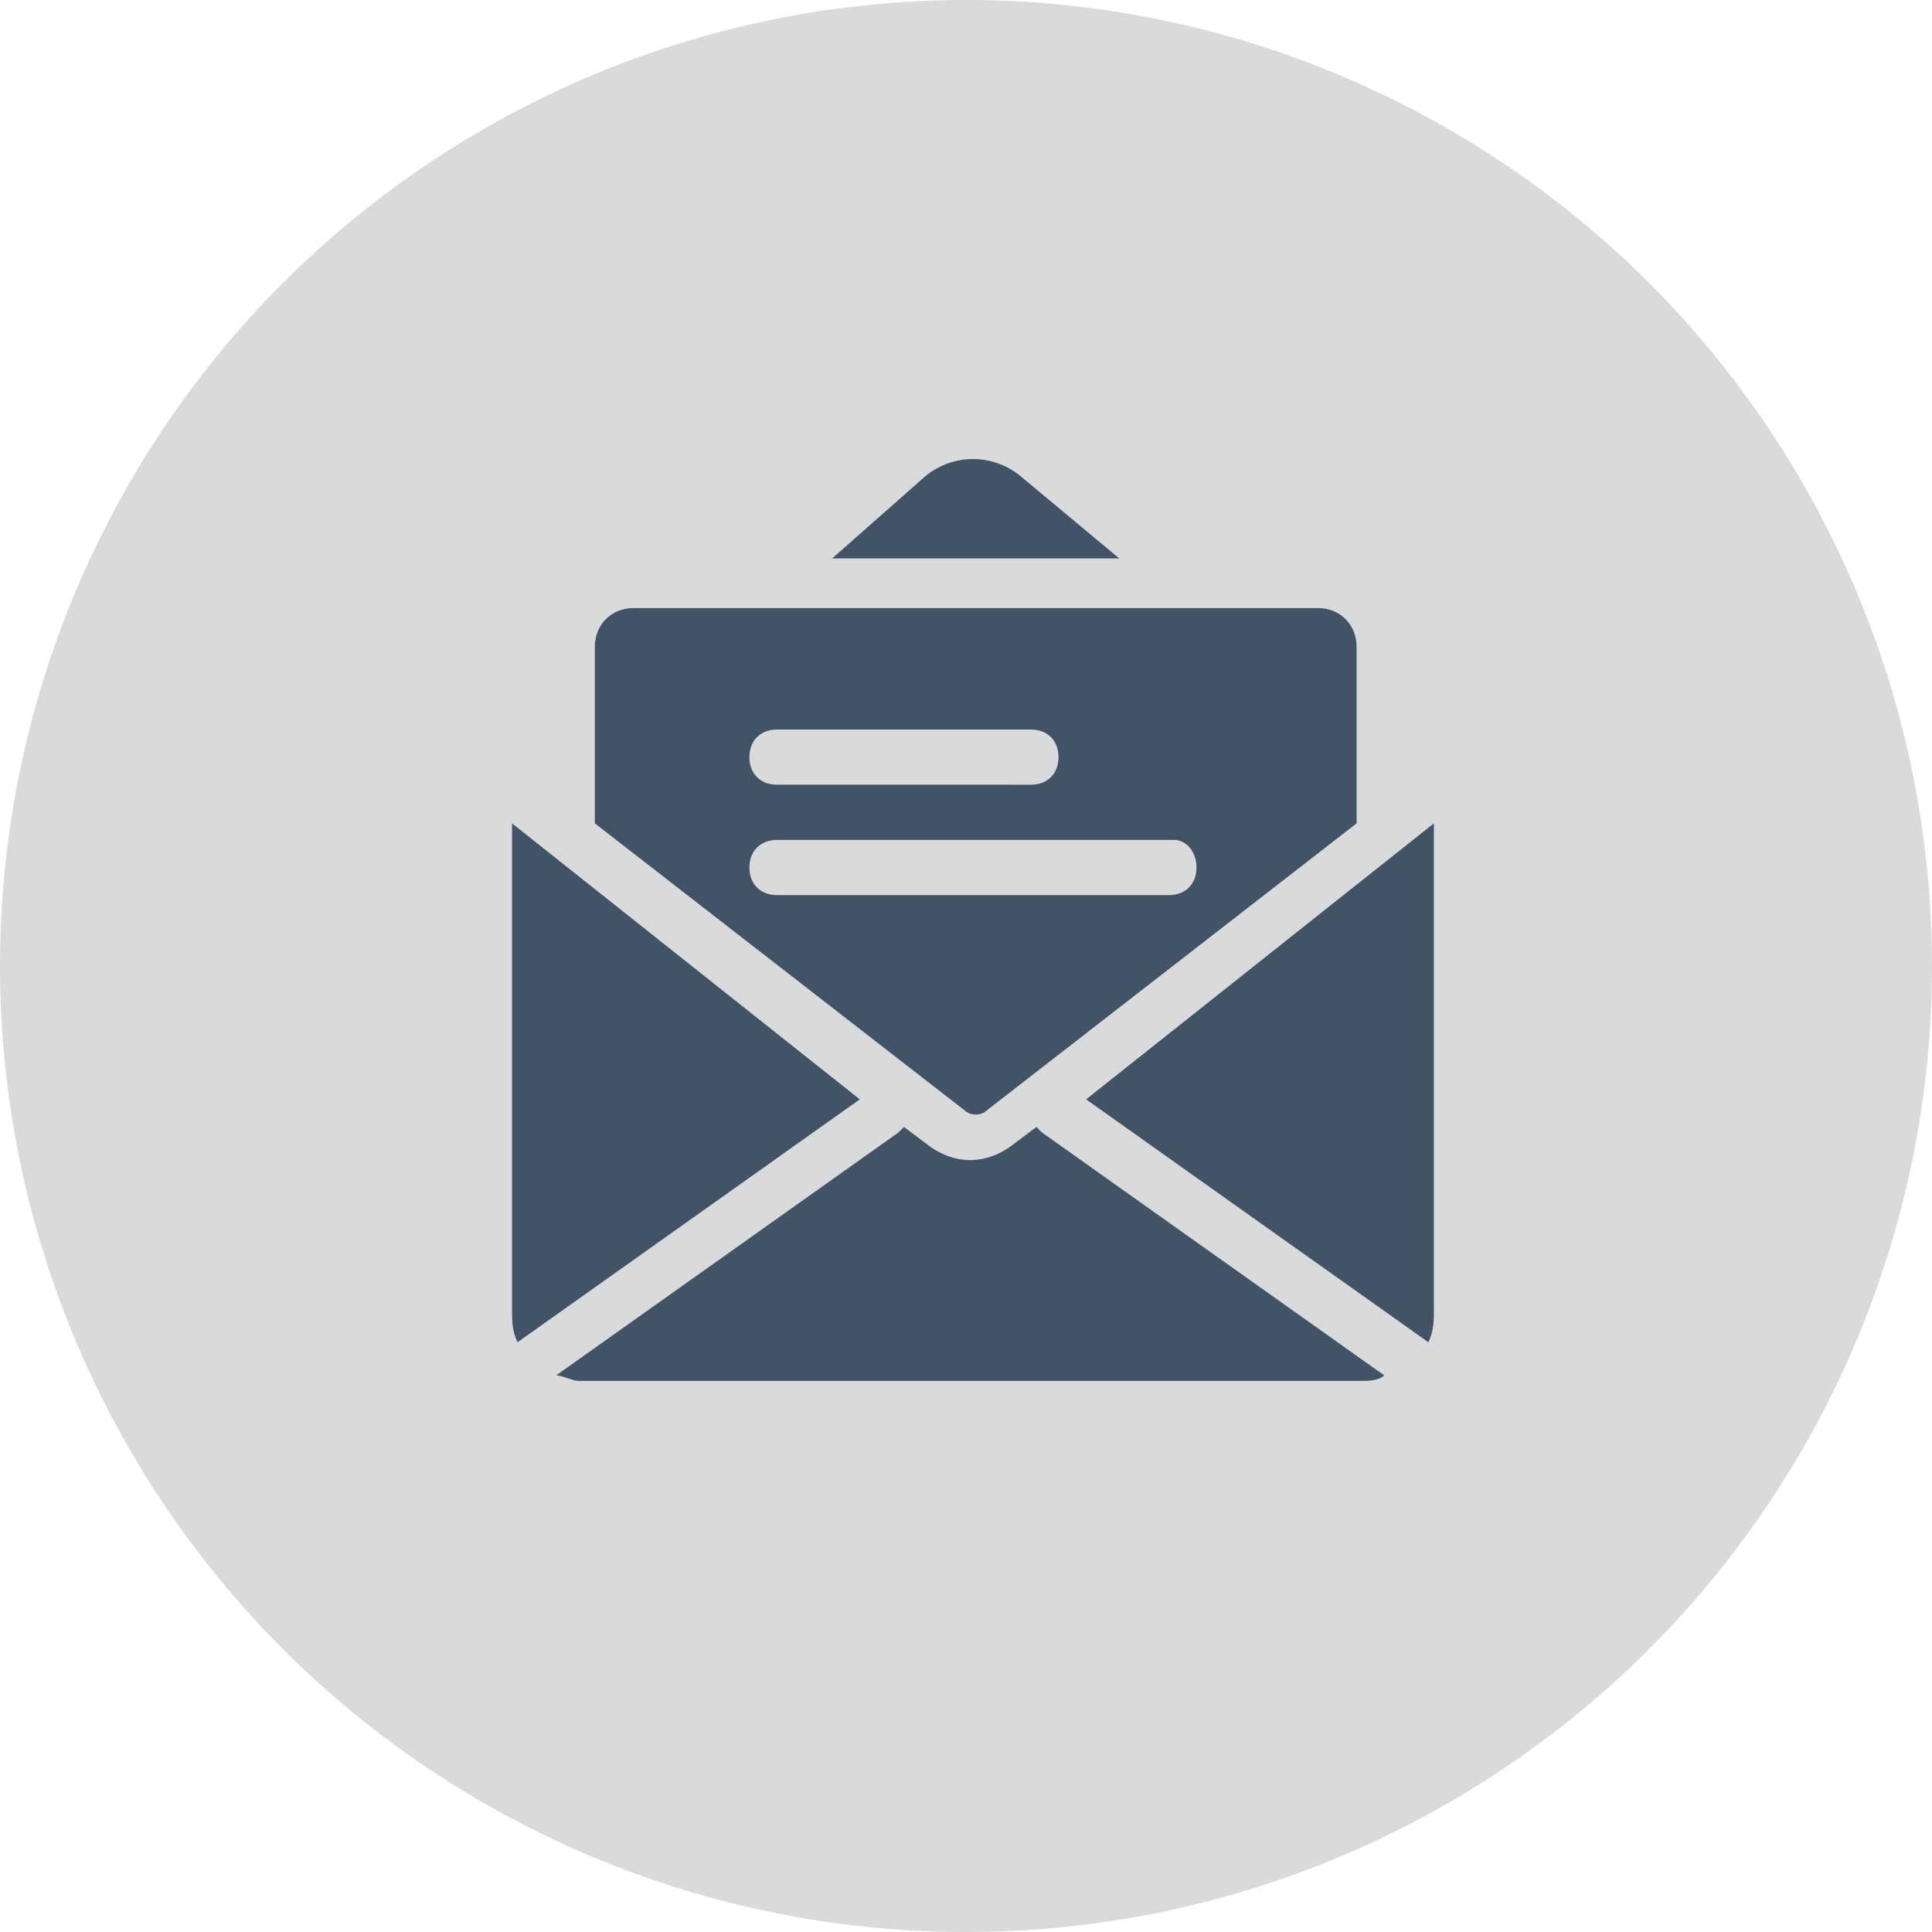
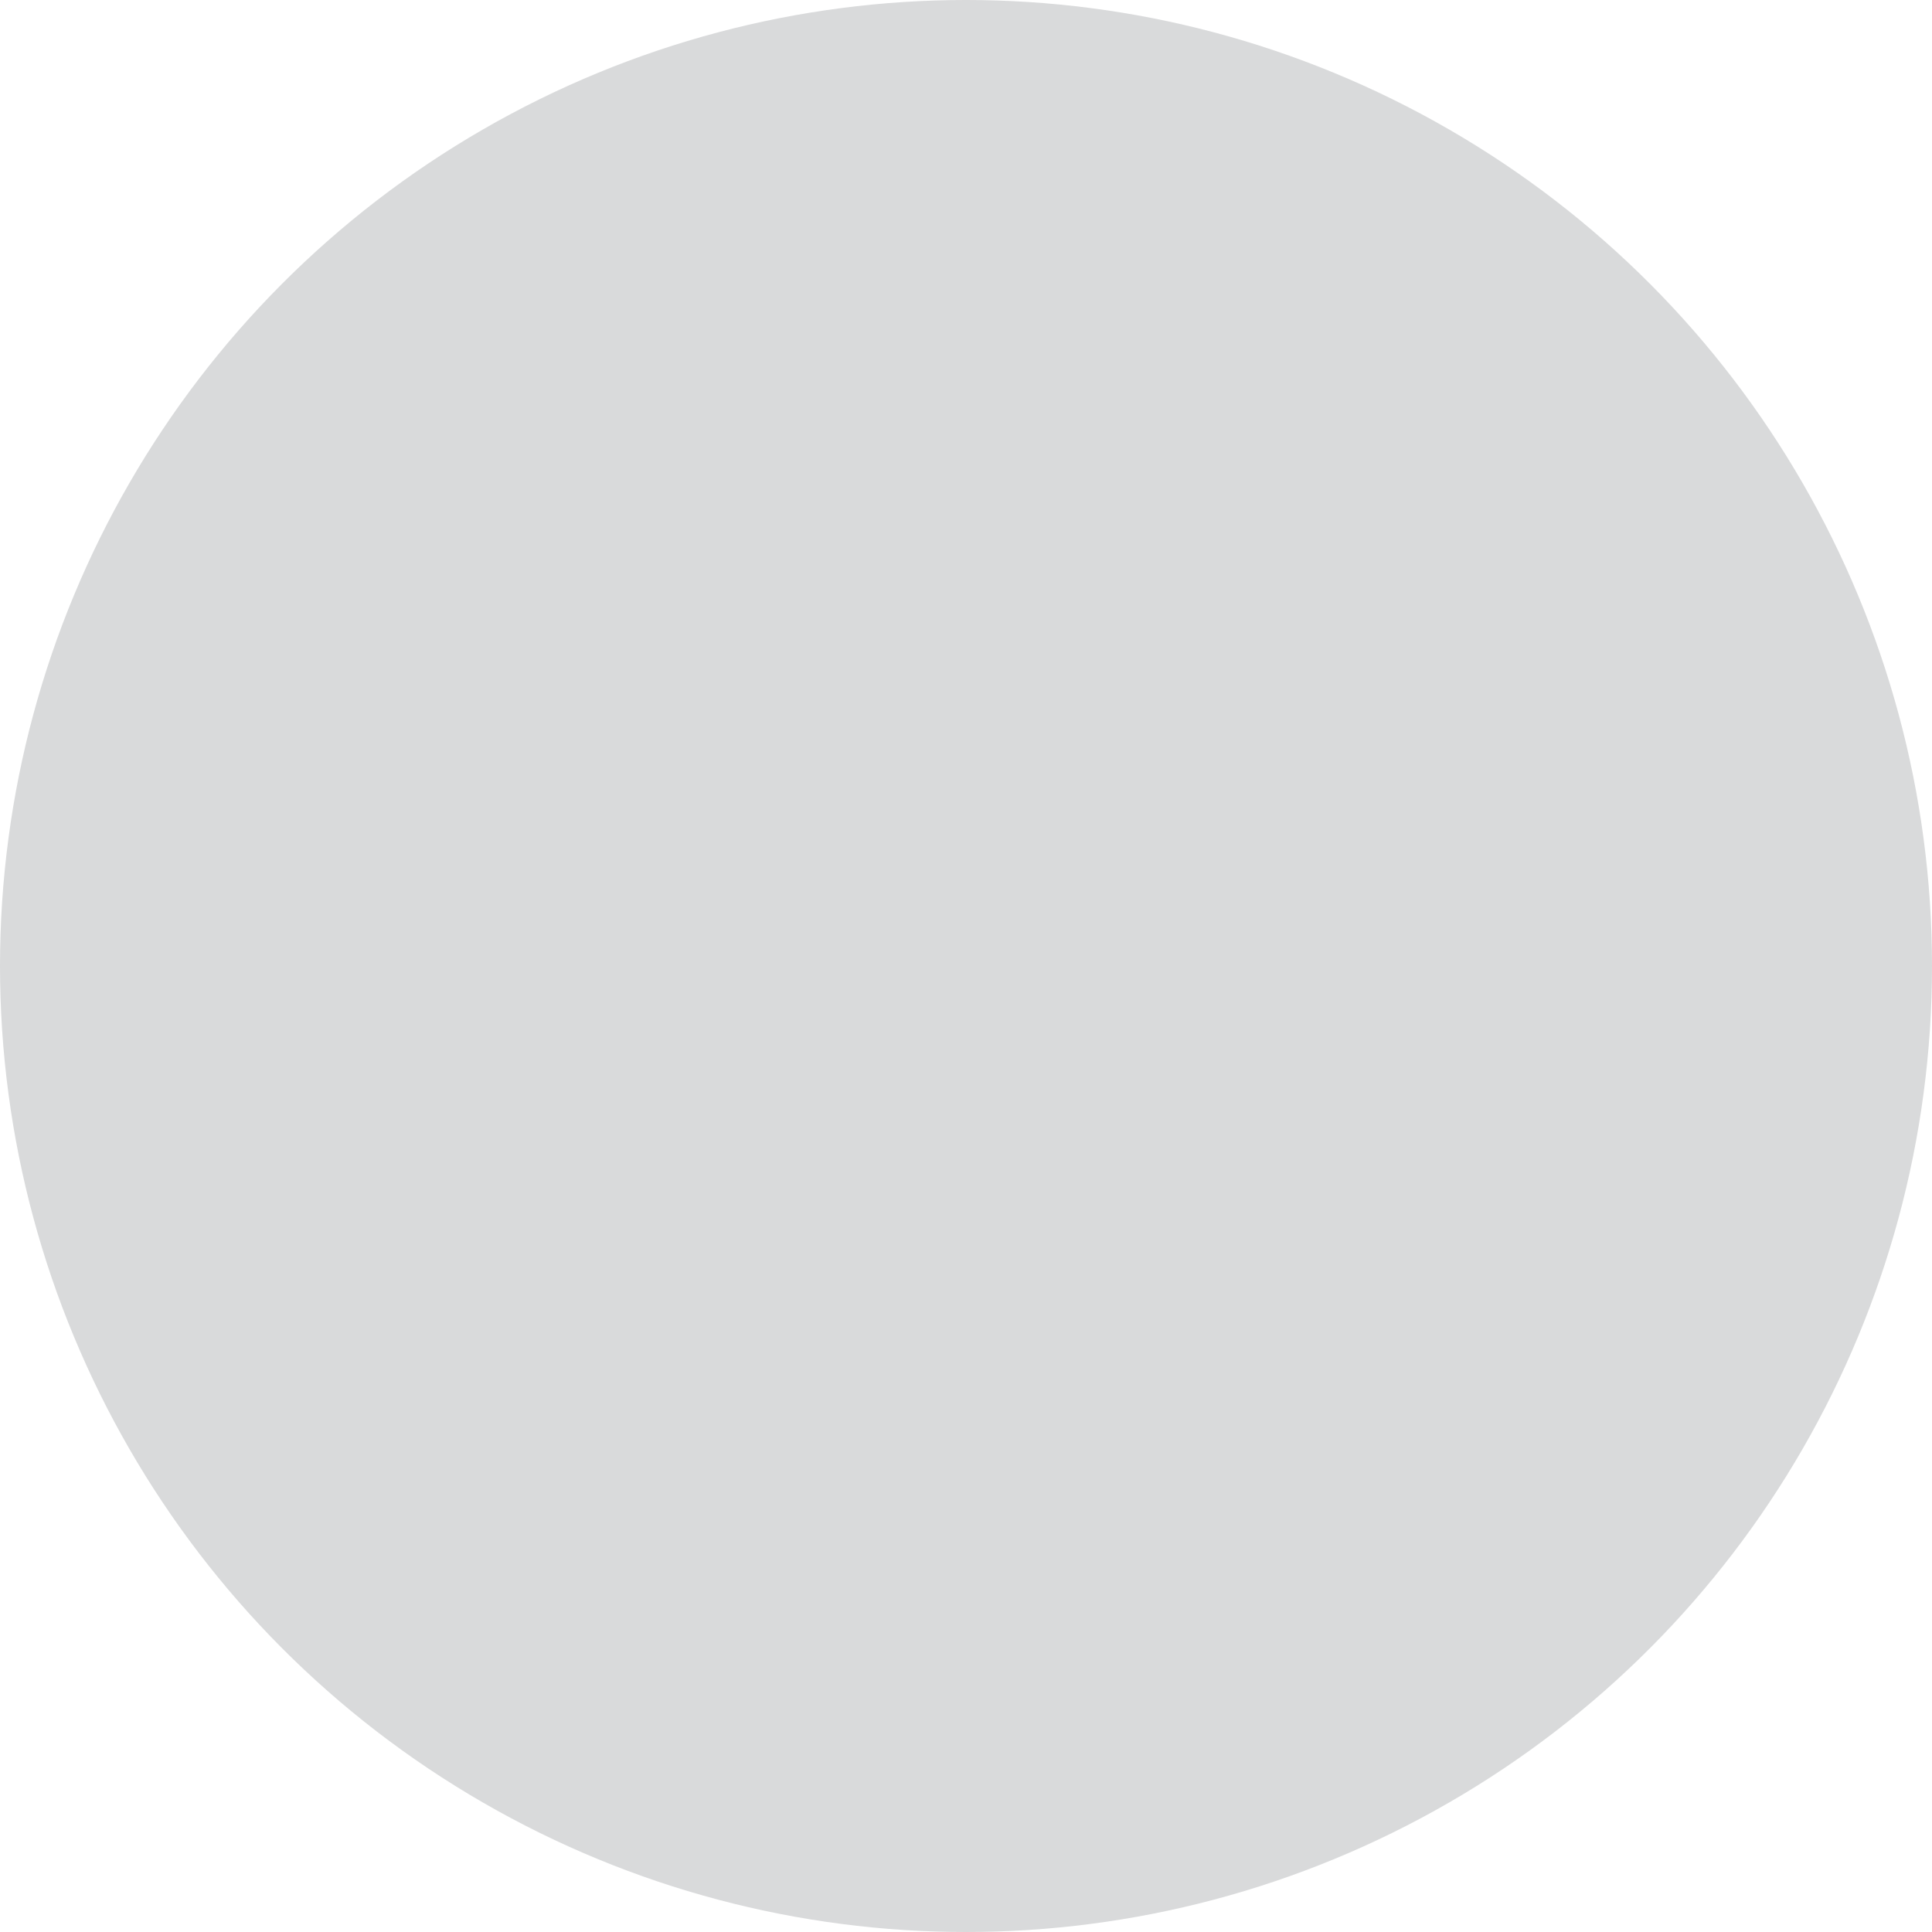
<svg xmlns="http://www.w3.org/2000/svg" id="Layer_1" viewBox="0 0 35 35">
  <style>.st0{fill:#d9dadb}.st1{fill:none}.st2{fill:#415364}</style>
  <g>
    <circle class="st0" cx="17.5" cy="17.5" r="17.5" />
-     <circle class="st1" cx="17.5" cy="17.5" r="17" />
  </g>
-   <path class="st2" d="M11 1.8L9.2.3C8.7-.1 8-.1 7.5.3L5.8 1.8H11zM1.5 6.6l6.7 5.2c.1.1.3.1.4 0l6.7-5.2V3.4c0-.4-.3-.7-.7-.7H2.2c-.4 0-.7.3-.7.7v3.2zm10.9.8c0 .3-.2.5-.5.5H4.8c-.3 0-.5-.2-.5-.5s.2-.5.5-.5H12c.2 0 .4.2.4.5zm-3-2.5c.3 0 .5.2.5.5s-.2.5-.5.5H4.8c-.3 0-.5-.2-.5-.5s.2-.5.5-.5h4.6zM15.4 16.7c.1 0 .3 0 .4-.1l-6.2-4.4-.1-.1-.4.3c-.5.4-1.1.4-1.6 0l-.4-.3-.1.1-6.2 4.4c.1 0 .3.1.4.1h14.2zM16.7 6.6l-6.3 5 6.2 4.4c.1-.2.1-.4.1-.6V6.6zM6.3 11.6L0 6.6v8.8c0 .2 0 .4.1.6l6.2-4.4z" transform="translate(9.276 8.316)" />
</svg>